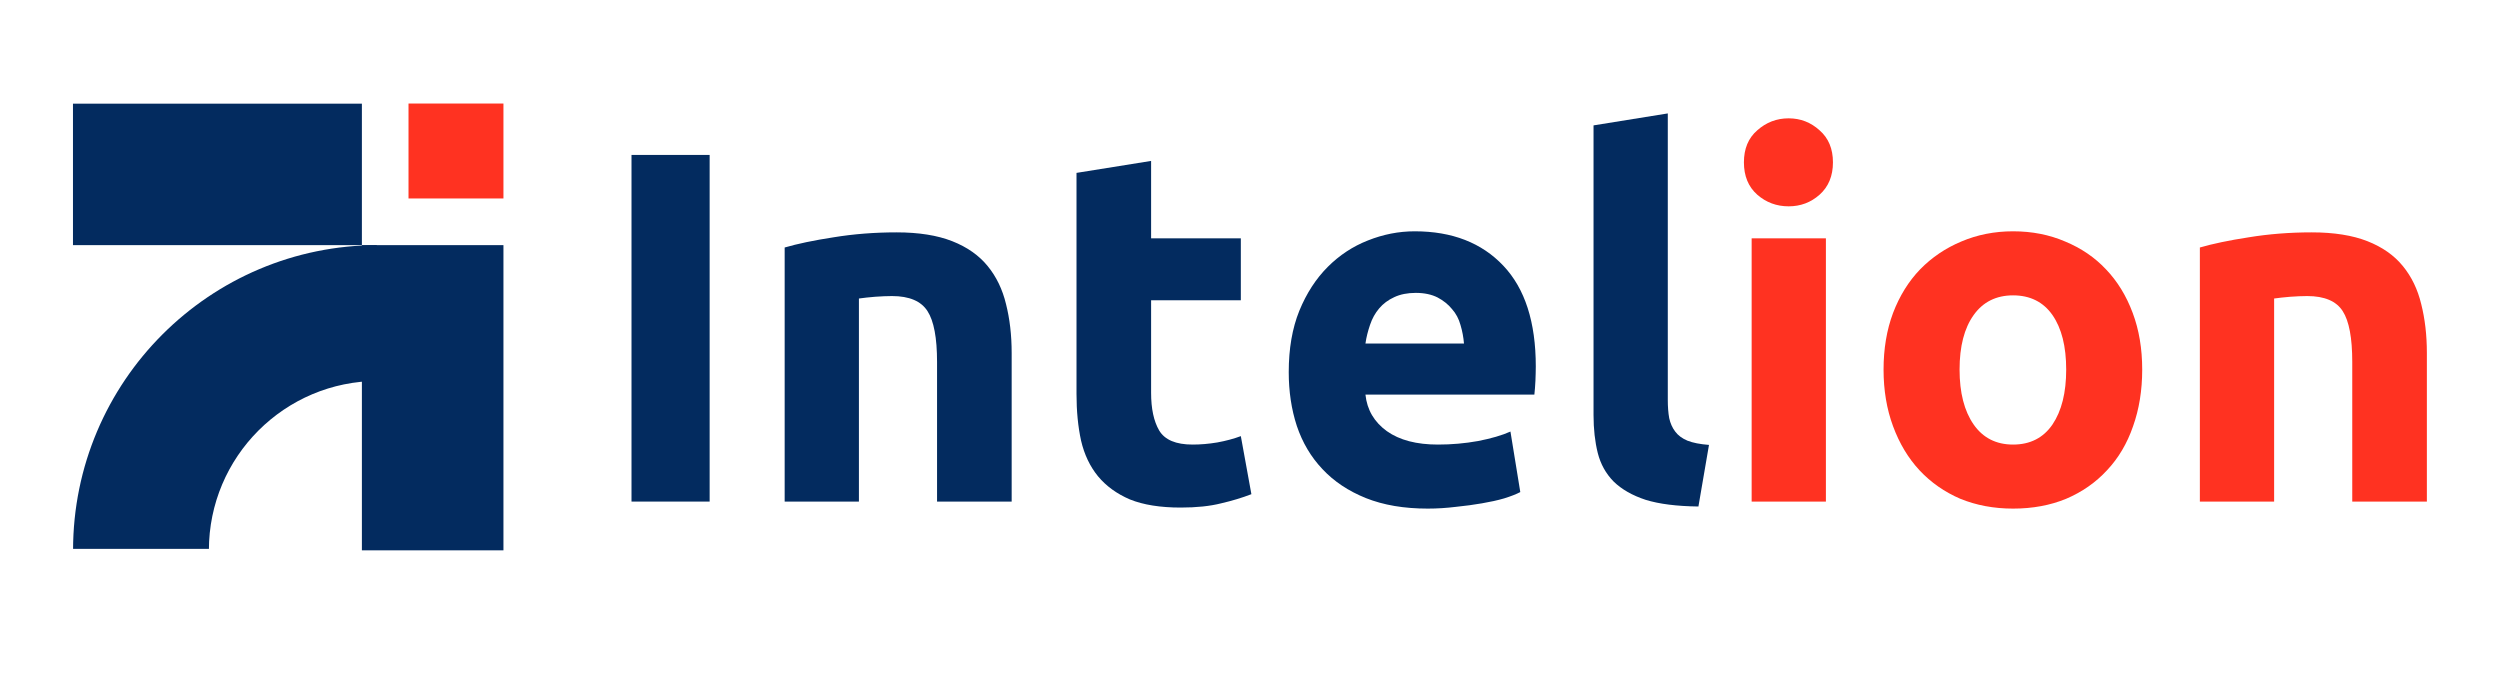
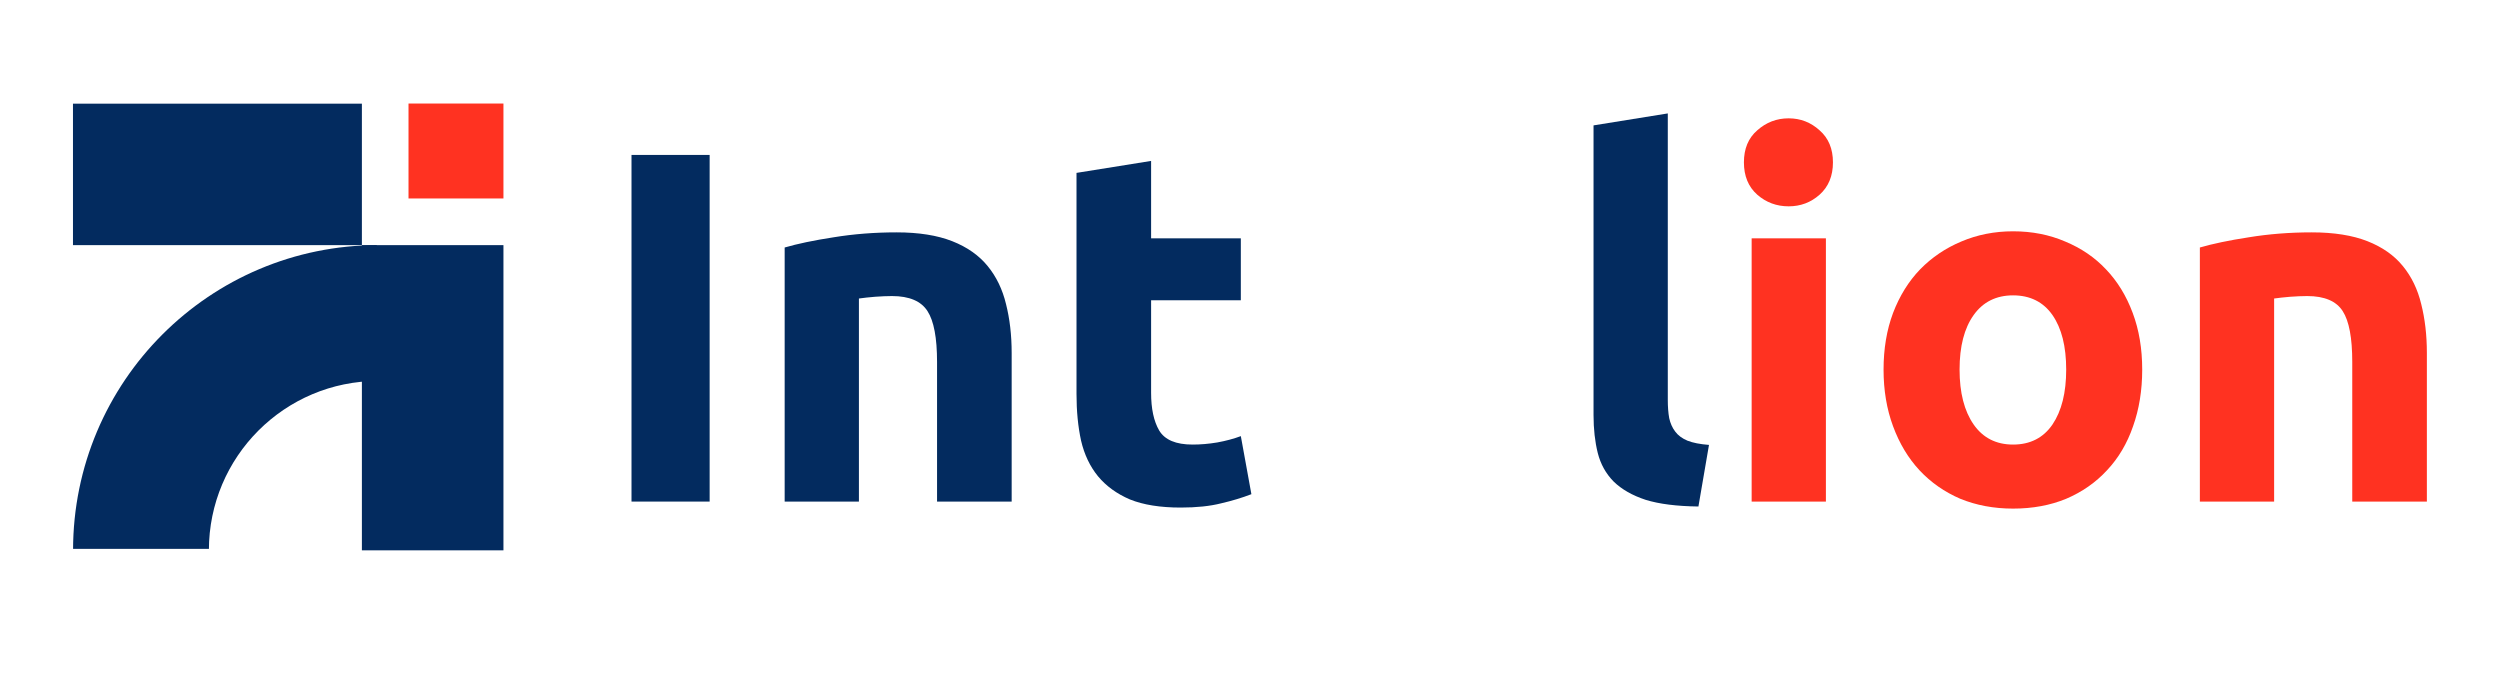
<svg xmlns="http://www.w3.org/2000/svg" width="148" viewBox="0 0 110.88 30" height="40" preserveAspectRatio="xMidYMid meet">
  <defs>
    <g />
    <clipPath id="04eabbc98f">
      <path d="M 26 1 L 109.035 1 L 109.035 27 L 26 27 Z M 26 1 " clip-rule="nonzero" />
    </clipPath>
    <clipPath id="abf9ead909">
      <rect x="0" width="84" y="0" height="26" />
    </clipPath>
    <clipPath id="964ddfd47c">
      <path d="M 0.184 6.883 L 13.668 6.883 L 13.668 20.371 L 0.184 20.371 Z M 0.184 6.883 " clip-rule="nonzero" />
    </clipPath>
    <clipPath id="46d5490a36">
      <path d="M 13.008 6.883 L 19.293 6.883 L 19.293 20.434 L 13.008 20.434 Z M 13.008 6.883 " clip-rule="nonzero" />
    </clipPath>
    <clipPath id="a6412361da">
      <path d="M 0.008 0.883 L 6.293 0.883 L 6.293 14.434 L 0.008 14.434 Z M 0.008 0.883 " clip-rule="nonzero" />
    </clipPath>
    <clipPath id="b4a8ba4d20">
      <rect x="0" width="7" y="0" height="15" />
    </clipPath>
    <clipPath id="18a31189a9">
      <path d="M 0.18 0.602 L 13.008 0.602 L 13.008 6.883 L 0.18 6.883 Z M 0.18 0.602 " clip-rule="nonzero" />
    </clipPath>
    <clipPath id="0484d351ab">
      <path d="M 0.18 0.602 L 13.008 0.602 L 13.008 6.883 L 0.18 6.883 Z M 0.18 0.602 " clip-rule="nonzero" />
    </clipPath>
    <clipPath id="c105d7614b">
      <rect x="0" width="14" y="0" height="7" />
    </clipPath>
    <clipPath id="afd4159783">
      <path d="M 15.078 0.598 L 19.293 0.598 L 19.293 4.812 L 15.078 4.812 Z M 15.078 0.598 " clip-rule="nonzero" />
    </clipPath>
    <clipPath id="1e5a5e0457">
      <path d="M 0.078 0.598 L 4.293 0.598 L 4.293 4.812 L 0.078 4.812 Z M 0.078 0.598 " clip-rule="nonzero" />
    </clipPath>
    <clipPath id="6ef160e930">
      <rect x="0" width="5" y="0" height="5" />
    </clipPath>
    <clipPath id="38f486ea5a">
      <rect x="0" width="20" y="0" height="21" />
    </clipPath>
  </defs>
  <g clip-path="url(#04eabbc98f)">
    <g transform="matrix(1, 0, 0, 1, 26, 1)">
      <g clip-path="url(#abf9ead909)">
        <g fill="#032b5f" fill-opacity="1">
          <g transform="translate(0.198, 21.27)">
            <g>
              <path d="M 1.781 -15.391 L 5.25 -15.391 L 5.25 0 L 1.781 0 Z M 1.781 -15.391 " />
            </g>
          </g>
        </g>
        <g fill="#032b5f" fill-opacity="1">
          <g transform="translate(7.217, 21.27)">
            <g>
              <path d="M 1.562 -11.281 C 2.125 -11.445 2.848 -11.598 3.734 -11.734 C 4.617 -11.879 5.551 -11.953 6.531 -11.953 C 7.52 -11.953 8.344 -11.82 9 -11.562 C 9.664 -11.301 10.191 -10.93 10.578 -10.453 C 10.961 -9.984 11.234 -9.422 11.391 -8.766 C 11.555 -8.117 11.641 -7.395 11.641 -6.594 L 11.641 0 L 8.328 0 L 8.328 -6.203 C 8.328 -7.266 8.188 -8.016 7.906 -8.453 C 7.625 -8.898 7.098 -9.125 6.328 -9.125 C 6.098 -9.125 5.848 -9.113 5.578 -9.094 C 5.305 -9.07 5.066 -9.047 4.859 -9.016 L 4.859 0 L 1.562 0 Z M 1.562 -11.281 " />
            </g>
          </g>
        </g>
        <g fill="#032b5f" fill-opacity="1">
          <g transform="translate(20.299, 21.27)">
            <g>
              <path d="M 1.438 -14.594 L 4.75 -15.125 L 4.75 -11.688 L 8.734 -11.688 L 8.734 -8.938 L 4.75 -8.938 L 4.75 -4.828 C 4.75 -4.129 4.867 -3.57 5.109 -3.156 C 5.359 -2.738 5.852 -2.531 6.594 -2.531 C 6.945 -2.531 7.312 -2.562 7.688 -2.625 C 8.07 -2.695 8.422 -2.789 8.734 -2.906 L 9.203 -0.328 C 8.797 -0.172 8.348 -0.035 7.859 0.078 C 7.367 0.203 6.77 0.266 6.062 0.266 C 5.156 0.266 4.406 0.145 3.812 -0.094 C 3.227 -0.344 2.754 -0.688 2.391 -1.125 C 2.035 -1.562 1.785 -2.086 1.641 -2.703 C 1.504 -3.328 1.438 -4.02 1.438 -4.781 Z M 1.438 -14.594 " />
            </g>
          </g>
        </g>
        <g fill="#032b5f" fill-opacity="1">
          <g transform="translate(30.16, 21.27)">
            <g>
-               <path d="M 1 -5.75 C 1 -6.789 1.156 -7.695 1.469 -8.469 C 1.789 -9.25 2.211 -9.898 2.734 -10.422 C 3.254 -10.941 3.848 -11.332 4.516 -11.594 C 5.191 -11.863 5.883 -12 6.594 -12 C 8.258 -12 9.57 -11.488 10.531 -10.469 C 11.488 -9.457 11.969 -7.969 11.969 -6 C 11.969 -5.801 11.961 -5.586 11.953 -5.359 C 11.941 -5.129 11.926 -4.926 11.906 -4.75 L 4.406 -4.75 C 4.477 -4.07 4.797 -3.531 5.359 -3.125 C 5.922 -2.727 6.676 -2.531 7.625 -2.531 C 8.227 -2.531 8.82 -2.582 9.406 -2.688 C 9.988 -2.801 10.469 -2.941 10.844 -3.109 L 11.281 -0.422 C 11.102 -0.328 10.863 -0.234 10.562 -0.141 C 10.27 -0.055 9.941 0.016 9.578 0.078 C 9.223 0.141 8.836 0.191 8.422 0.234 C 8.004 0.285 7.586 0.312 7.172 0.312 C 6.117 0.312 5.203 0.156 4.422 -0.156 C 3.648 -0.469 3.008 -0.895 2.5 -1.438 C 1.988 -1.977 1.609 -2.617 1.359 -3.359 C 1.117 -4.098 1 -4.895 1 -5.75 Z M 8.781 -7.016 C 8.758 -7.297 8.707 -7.57 8.625 -7.844 C 8.551 -8.113 8.426 -8.348 8.25 -8.547 C 8.082 -8.754 7.867 -8.926 7.609 -9.062 C 7.348 -9.195 7.023 -9.266 6.641 -9.266 C 6.273 -9.266 5.957 -9.203 5.688 -9.078 C 5.414 -8.953 5.191 -8.785 5.016 -8.578 C 4.836 -8.367 4.703 -8.125 4.609 -7.844 C 4.516 -7.57 4.445 -7.297 4.406 -7.016 Z M 8.781 -7.016 " />
-             </g>
+               </g>
          </g>
        </g>
        <g fill="#032b5f" fill-opacity="1">
          <g transform="translate(43.131, 21.27)">
            <g>
              <path d="M 6.219 0.219 C 5.258 0.207 4.477 0.109 3.875 -0.078 C 3.281 -0.273 2.805 -0.547 2.453 -0.891 C 2.109 -1.242 1.875 -1.664 1.75 -2.156 C 1.625 -2.656 1.562 -3.219 1.562 -3.844 L 1.562 -16.703 L 4.859 -17.234 L 4.859 -4.516 C 4.859 -4.211 4.879 -3.941 4.922 -3.703 C 4.973 -3.473 5.062 -3.273 5.188 -3.109 C 5.312 -2.941 5.492 -2.805 5.734 -2.703 C 5.973 -2.609 6.289 -2.547 6.688 -2.516 Z M 6.219 0.219 " />
            </g>
          </g>
        </g>
        <g fill="#ff3221" fill-opacity="1">
          <g transform="translate(50.151, 21.27)">
            <g>
              <path d="M 4.859 0 L 1.562 0 L 1.562 -11.688 L 4.859 -11.688 Z M 5.172 -15.062 C 5.172 -14.457 4.973 -13.977 4.578 -13.625 C 4.191 -13.281 3.734 -13.109 3.203 -13.109 C 2.672 -13.109 2.207 -13.281 1.812 -13.625 C 1.414 -13.977 1.219 -14.457 1.219 -15.062 C 1.219 -15.664 1.414 -16.141 1.812 -16.484 C 2.207 -16.836 2.672 -17.016 3.203 -17.016 C 3.734 -17.016 4.191 -16.836 4.578 -16.484 C 4.973 -16.141 5.172 -15.664 5.172 -15.062 Z M 5.172 -15.062 " />
            </g>
          </g>
        </g>
        <g fill="#ff3221" fill-opacity="1">
          <g transform="translate(56.57, 21.27)">
            <g>
              <path d="M 12.484 -5.859 C 12.484 -4.941 12.348 -4.102 12.078 -3.344 C 11.816 -2.582 11.43 -1.93 10.922 -1.391 C 10.422 -0.848 9.816 -0.426 9.109 -0.125 C 8.41 0.164 7.625 0.312 6.75 0.312 C 5.895 0.312 5.113 0.164 4.406 -0.125 C 3.707 -0.426 3.102 -0.848 2.594 -1.391 C 2.094 -1.93 1.703 -2.582 1.422 -3.344 C 1.141 -4.102 1 -4.941 1 -5.859 C 1 -6.785 1.141 -7.625 1.422 -8.375 C 1.711 -9.133 2.113 -9.781 2.625 -10.312 C 3.145 -10.844 3.754 -11.254 4.453 -11.547 C 5.16 -11.848 5.926 -12 6.75 -12 C 7.594 -12 8.363 -11.848 9.062 -11.547 C 9.77 -11.254 10.375 -10.844 10.875 -10.312 C 11.383 -9.781 11.781 -9.133 12.062 -8.375 C 12.344 -7.625 12.484 -6.785 12.484 -5.859 Z M 9.109 -5.859 C 9.109 -6.891 8.906 -7.695 8.5 -8.281 C 8.094 -8.863 7.508 -9.156 6.75 -9.156 C 6 -9.156 5.414 -8.863 5 -8.281 C 4.582 -7.695 4.375 -6.891 4.375 -5.859 C 4.375 -4.836 4.582 -4.023 5 -3.422 C 5.414 -2.828 6 -2.531 6.75 -2.531 C 7.508 -2.531 8.094 -2.828 8.5 -3.422 C 8.906 -4.023 9.109 -4.836 9.109 -5.859 Z M 9.109 -5.859 " />
            </g>
          </g>
        </g>
        <g fill="#ff3221" fill-opacity="1">
          <g transform="translate(70.052, 21.27)">
            <g>
              <path d="M 1.562 -11.281 C 2.125 -11.445 2.848 -11.598 3.734 -11.734 C 4.617 -11.879 5.551 -11.953 6.531 -11.953 C 7.52 -11.953 8.344 -11.82 9 -11.562 C 9.664 -11.301 10.191 -10.93 10.578 -10.453 C 10.961 -9.984 11.234 -9.422 11.391 -8.766 C 11.555 -8.117 11.641 -7.395 11.641 -6.594 L 11.641 0 L 8.328 0 L 8.328 -6.203 C 8.328 -7.266 8.188 -8.016 7.906 -8.453 C 7.625 -8.898 7.098 -9.125 6.328 -9.125 C 6.098 -9.125 5.848 -9.113 5.578 -9.094 C 5.305 -9.07 5.066 -9.047 4.859 -9.016 L 4.859 0 L 1.562 0 Z M 1.562 -11.281 " />
            </g>
          </g>
        </g>
      </g>
    </g>
  </g>
  <g transform="matrix(1, 0, 0, 1, 3, 4)">
    <g clip-path="url(#38f486ea5a)">
      <g clip-path="url(#964ddfd47c)">
        <path fill="#032b5f" d="M 13.73 12.914 L 13.73 6.883 C 6.246 6.883 0.184 12.949 0.184 20.43 L 6.215 20.43 C 6.215 16.281 9.578 12.914 13.73 12.914 Z M 13.73 12.914 " fill-opacity="1" fill-rule="nonzero" />
      </g>
      <g clip-path="url(#46d5490a36)">
        <g transform="matrix(1, 0, 0, 1, 13, 6)">
          <g clip-path="url(#b4a8ba4d20)">
            <g clip-path="url(#a6412361da)">
              <path fill="#032b5f" d="M 0.008 0.883 L 6.293 0.883 L 6.293 14.434 L 0.008 14.434 Z M 0.008 0.883 " fill-opacity="1" fill-rule="nonzero" />
            </g>
          </g>
        </g>
      </g>
      <g clip-path="url(#18a31189a9)">
        <g transform="matrix(1, 0, 0, 1, 0, 0)">
          <g clip-path="url(#c105d7614b)">
            <g clip-path="url(#0484d351ab)">
              <path fill="#032b5f" d="M 13.008 0.602 L 13.008 6.883 L 0.168 6.883 L 0.168 0.602 Z M 13.008 0.602 " fill-opacity="1" fill-rule="nonzero" />
            </g>
          </g>
        </g>
      </g>
      <g clip-path="url(#afd4159783)">
        <g transform="matrix(1, 0, 0, 1, 15, 0)">
          <g clip-path="url(#6ef160e930)">
            <g clip-path="url(#1e5a5e0457)">
-               <path fill="#ff3221" d="M 4.293 0.598 L 4.293 4.812 L 0.078 4.812 L 0.078 0.598 Z M 4.293 0.598 " fill-opacity="1" fill-rule="nonzero" />
+               <path fill="#ff3221" d="M 4.293 0.598 L 4.293 4.812 L 0.078 4.812 L 0.078 0.598 Z " fill-opacity="1" fill-rule="nonzero" />
            </g>
          </g>
        </g>
      </g>
    </g>
  </g>
</svg>